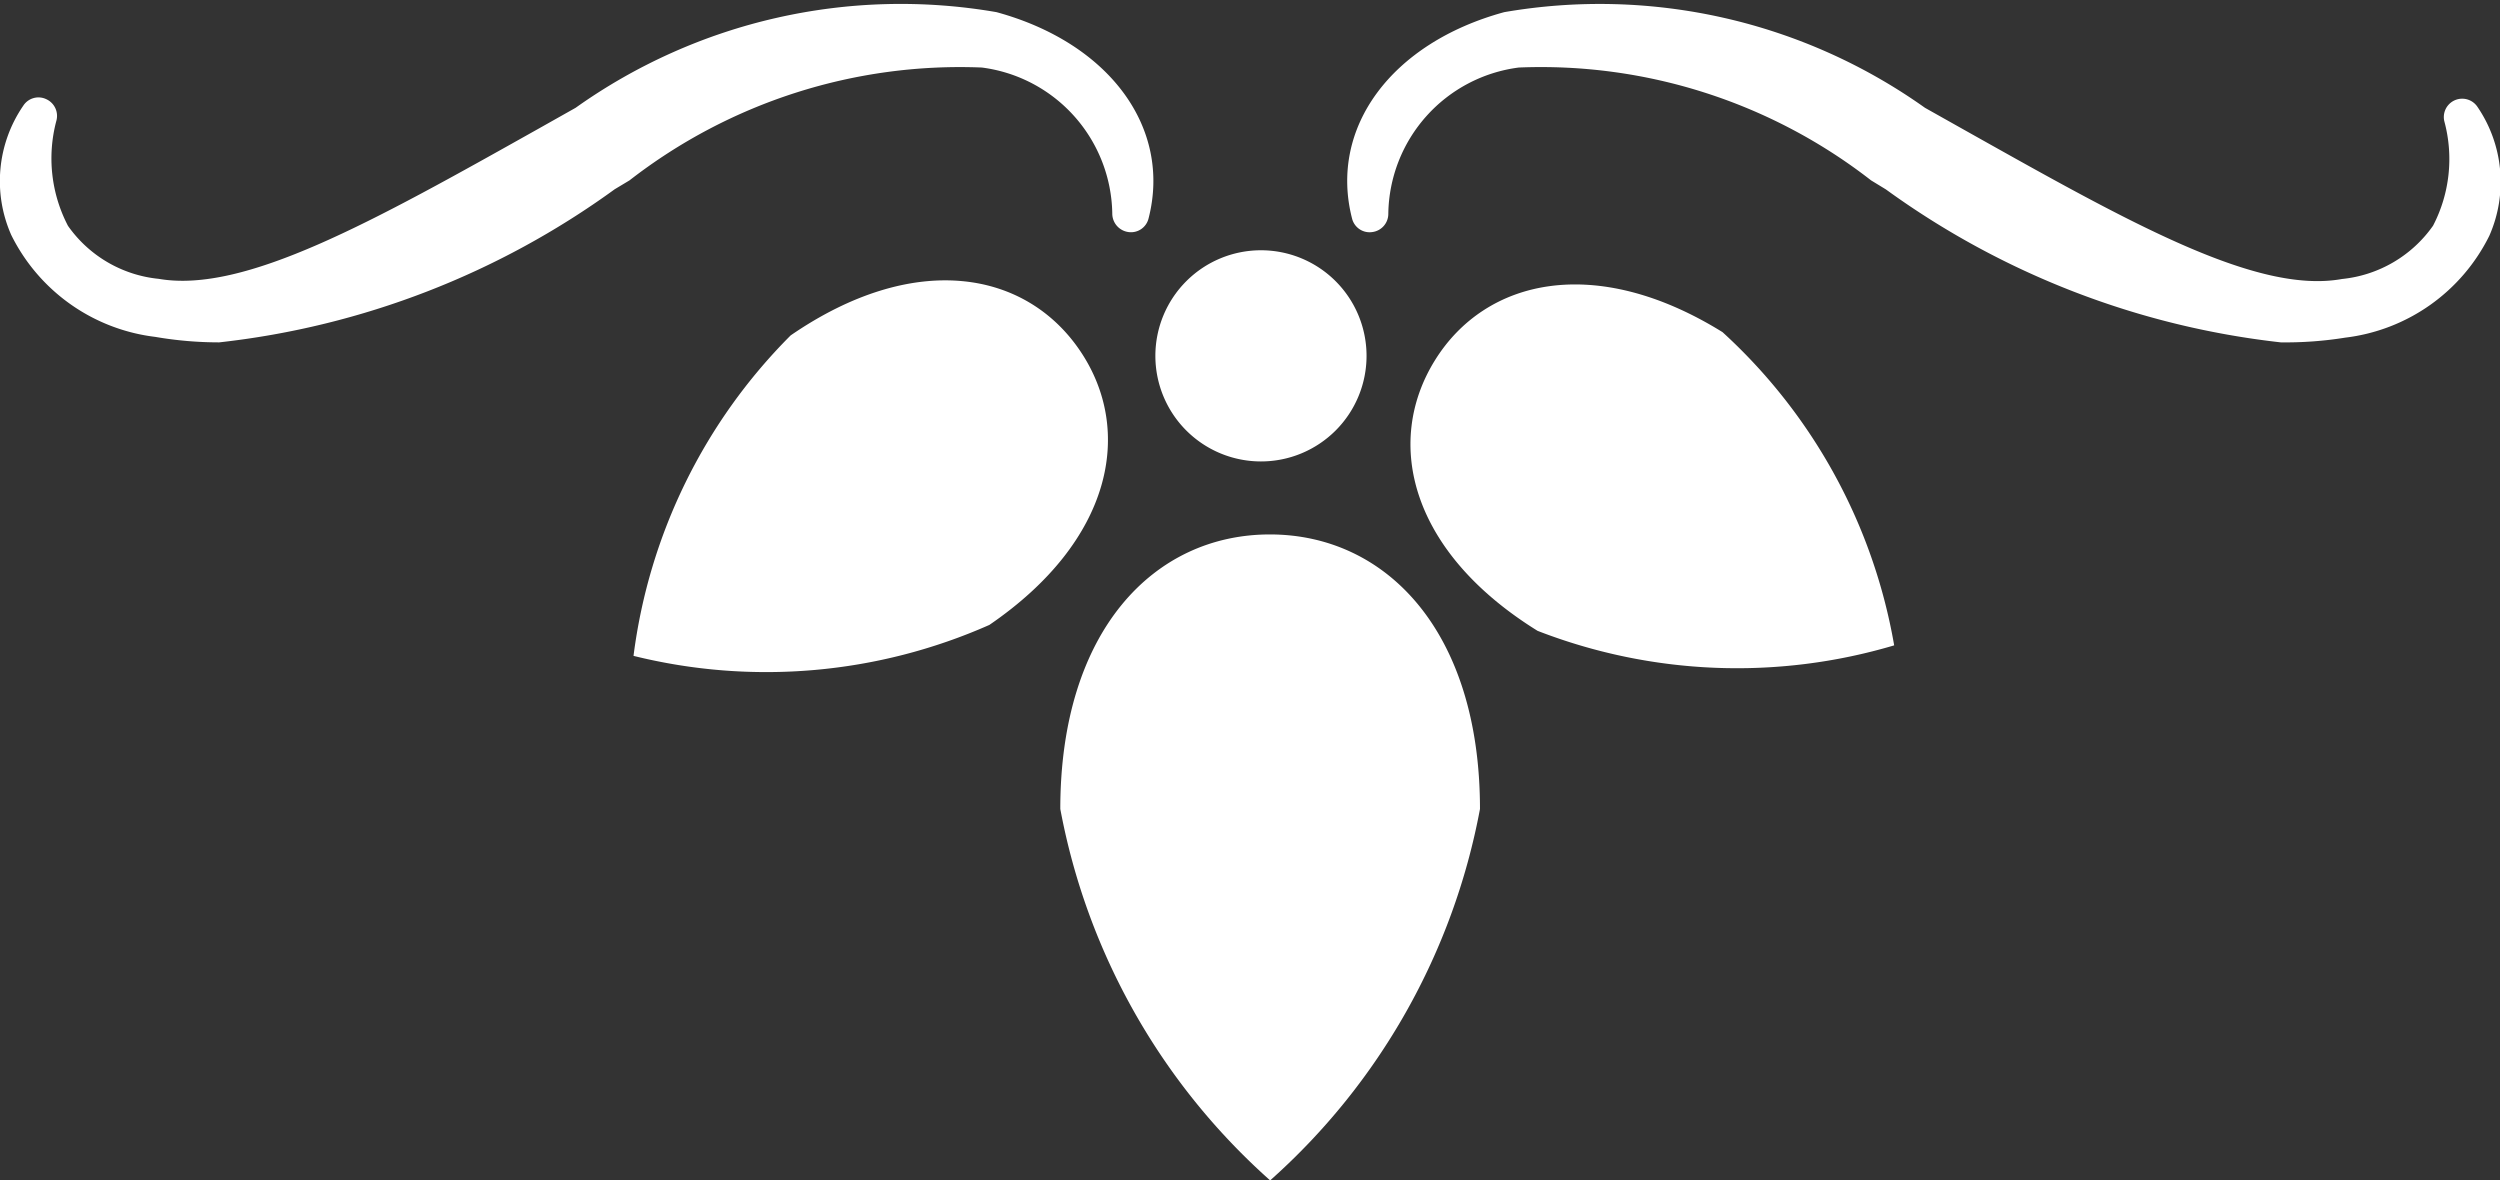
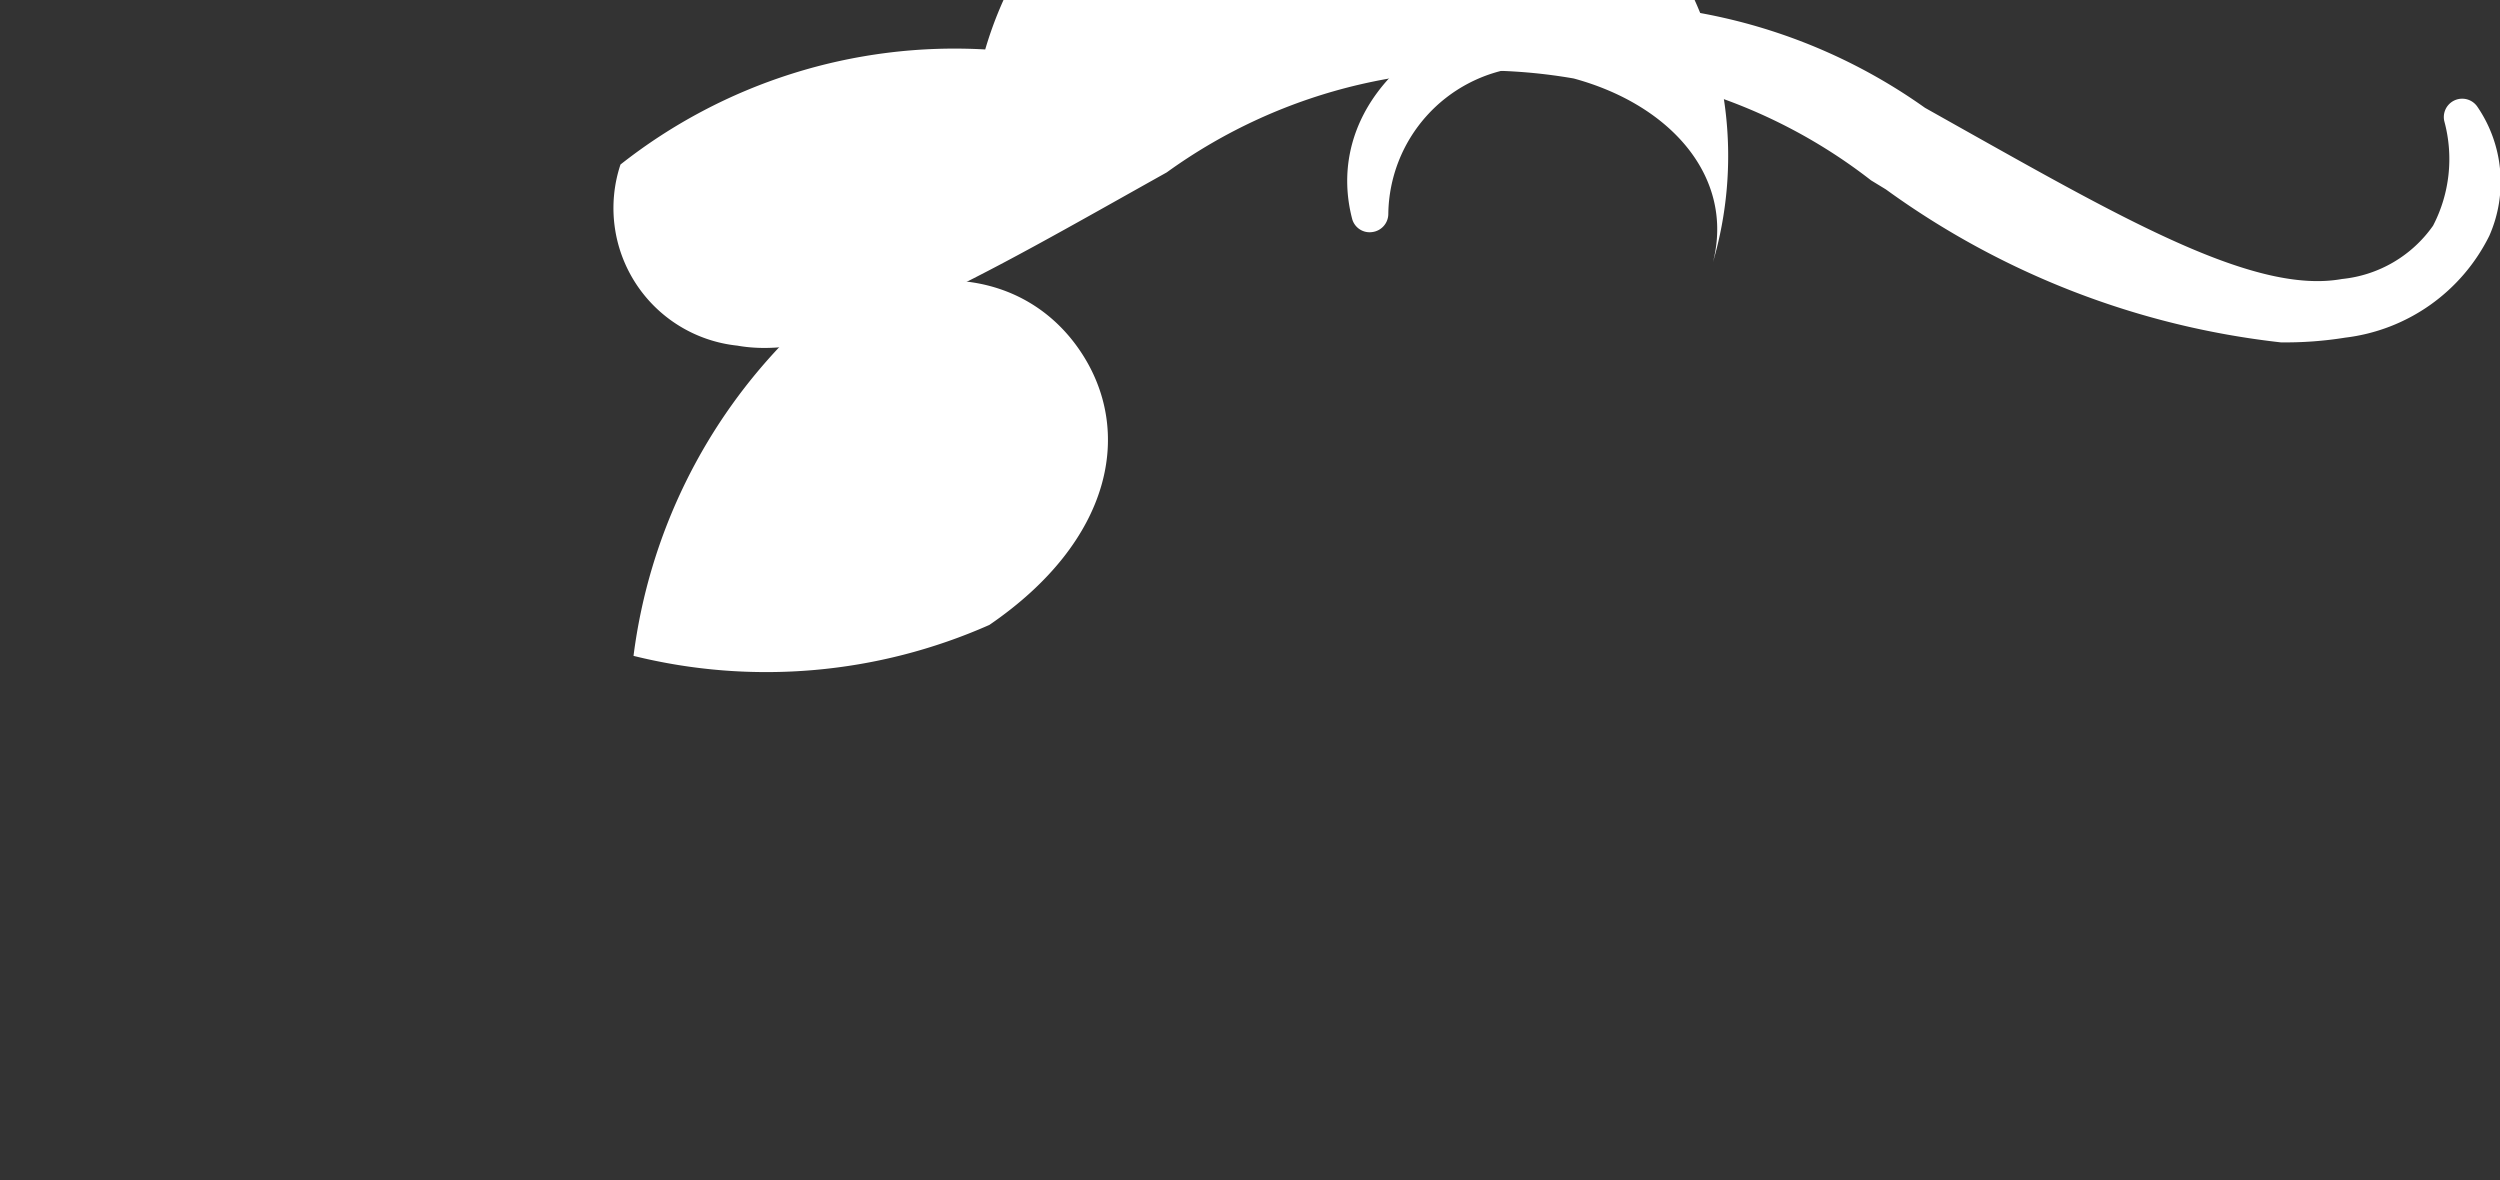
<svg xmlns="http://www.w3.org/2000/svg" width="16.882" height="7.971" viewBox="0 0 16.882 7.971">
  <rect x="0" y="0" width="16.882" height="7.971" fill="#333333" stroke="none" />
  <g id="icon1" transform="translate(0)">
    <g id="Group_101" data-name="Group 101" transform="translate(9.093)">
      <path id="Path_128" data-name="Path 128" d="M423.97,342.8a3.643,3.643,0,0,1,2.462.777c1.215.7,2.077,1.219,3.12,1.041.809-.137,1.163-.836.809-1.37a.933.933,0,0,1-.789,1.223c-.662.119-1.629-.459-2.9-1.17a3.627,3.627,0,0,0-2.748-.634c-.662.18-1.086.672-.94,1.242A1.138,1.138,0,0,1,423.97,342.8Z" transform="translate(-422.833 -342.466)" fill="#fff" />
      <path id="Path_129" data-name="Path 129" d="M429.017,344.651a5.6,5.6,0,0,1-2.667-1.033l-.1-.061a3.631,3.631,0,0,0-2.379-.762,1.01,1.01,0,0,0-.881.987.124.124,0,0,1-.108.124.122.122,0,0,1-.137-.092c-.157-.612.265-1.185,1.028-1.393a3.789,3.789,0,0,1,2.841.646l.249.14c1.124.631,1.988,1.121,2.567,1.016a.856.856,0,0,0,.615-.36.976.976,0,0,0,.076-.705.124.124,0,0,1,.222-.1.9.9,0,0,1,.082.873,1.252,1.252,0,0,1-.973.688A2.546,2.546,0,0,1,429.017,344.651Zm-4.009-1.985a8.38,8.38,0,0,1,1.361.676l.1.061a6.688,6.688,0,0,0,2.19.973,11.88,11.88,0,0,1-1.927-.953l-.248-.14A5.851,5.851,0,0,0,425.008,342.666Z" transform="translate(-422.708 -342.339)" fill="#fff" />
    </g>
    <g id="Group_102" data-name="Group 102">
-       <path id="Path_130" data-name="Path 130" d="M411.182,342.8a3.644,3.644,0,0,0-2.463.777c-1.215.7-2.076,1.219-3.12,1.041-.809-.137-1.164-.836-.809-1.37a.934.934,0,0,0,.789,1.223c.662.119,1.629-.459,2.9-1.17a3.628,3.628,0,0,1,2.748-.634c.662.18,1.087.672.94,1.242A1.139,1.139,0,0,0,411.182,342.8Z" transform="translate(-404.529 -342.466)" fill="#fff" />
-       <path id="Path_131" data-name="Path 131" d="M405.884,344.651a2.534,2.534,0,0,1-.431-.037,1.253,1.253,0,0,1-.973-.688.9.9,0,0,1,.081-.873.122.122,0,0,1,.156-.044.124.124,0,0,1,.067.148.985.985,0,0,0,.079.707.852.852,0,0,0,.613.358c.579.1,1.444-.385,2.57-1.017l.245-.138a3.788,3.788,0,0,1,2.842-.646c.762.208,1.184.781,1.027,1.393a.122.122,0,0,1-.136.092.126.126,0,0,1-.109-.124,1.01,1.01,0,0,0-.881-.987,3.637,3.637,0,0,0-2.379.762l-.1.06A5.593,5.593,0,0,1,405.884,344.651Zm4.011-1.985a5.839,5.839,0,0,0-1.482.617l-.245.138a11.874,11.874,0,0,1-1.93.954,6.68,6.68,0,0,0,2.191-.973l.1-.06A8.354,8.354,0,0,1,409.9,342.666Z" transform="translate(-404.404 -342.339)" fill="#fff" />
+       <path id="Path_130" data-name="Path 130" d="M411.182,342.8a3.644,3.644,0,0,0-2.463.777a.934.934,0,0,0,.789,1.223c.662.119,1.629-.459,2.9-1.17a3.628,3.628,0,0,1,2.748-.634c.662.18,1.087.672.94,1.242A1.139,1.139,0,0,0,411.182,342.8Z" transform="translate(-404.529 -342.466)" fill="#fff" />
    </g>
    <g id="Group_107" data-name="Group 107" transform="translate(4.279 1.69)">
      <g id="Group_103" data-name="Group 103" transform="translate(5.246 0.23)">
-         <path id="Path_132" data-name="Path 132" d="M424.435,348.544c-.857-.531-1.038-1.268-.695-1.824s1.088-.724,1.944-.193a3.721,3.721,0,0,1,1.159,2.115A3.722,3.722,0,0,1,424.435,348.544Z" transform="translate(-423.577 -346.204)" fill="#fff" />
-       </g>
+         </g>
      <g id="Group_104" data-name="Group 104" transform="translate(0 0.202)">
        <path id="Path_133" data-name="Path 133" d="M415.419,348.477c.832-.569.979-1.314.61-1.855s-1.12-.672-1.952-.1a3.727,3.727,0,0,0-1.061,2.164A3.723,3.723,0,0,0,415.419,348.477Z" transform="translate(-413.017 -346.149)" fill="#fff" />
      </g>
      <g id="Group_105" data-name="Group 105" transform="translate(2.881 1.919)">
-         <path id="Path_134" data-name="Path 134" d="M421.65,351.46c0-1.2-.633-1.853-1.417-1.854s-1.417.65-1.417,1.854a4.449,4.449,0,0,0,1.417,2.508A4.449,4.449,0,0,0,421.65,351.46Z" transform="translate(-418.816 -349.606)" fill="#fff" />
-       </g>
+         </g>
      <g id="Group_106" data-name="Group 106" transform="translate(3.523)">
-         <path id="Path_135" data-name="Path 135" d="M420.109,346.455a.713.713,0,1,1,.713.713A.713.713,0,0,1,420.109,346.455Z" transform="translate(-420.109 -345.742)" fill="#fff" />
-       </g>
+         </g>
    </g>
  </g>
</svg>